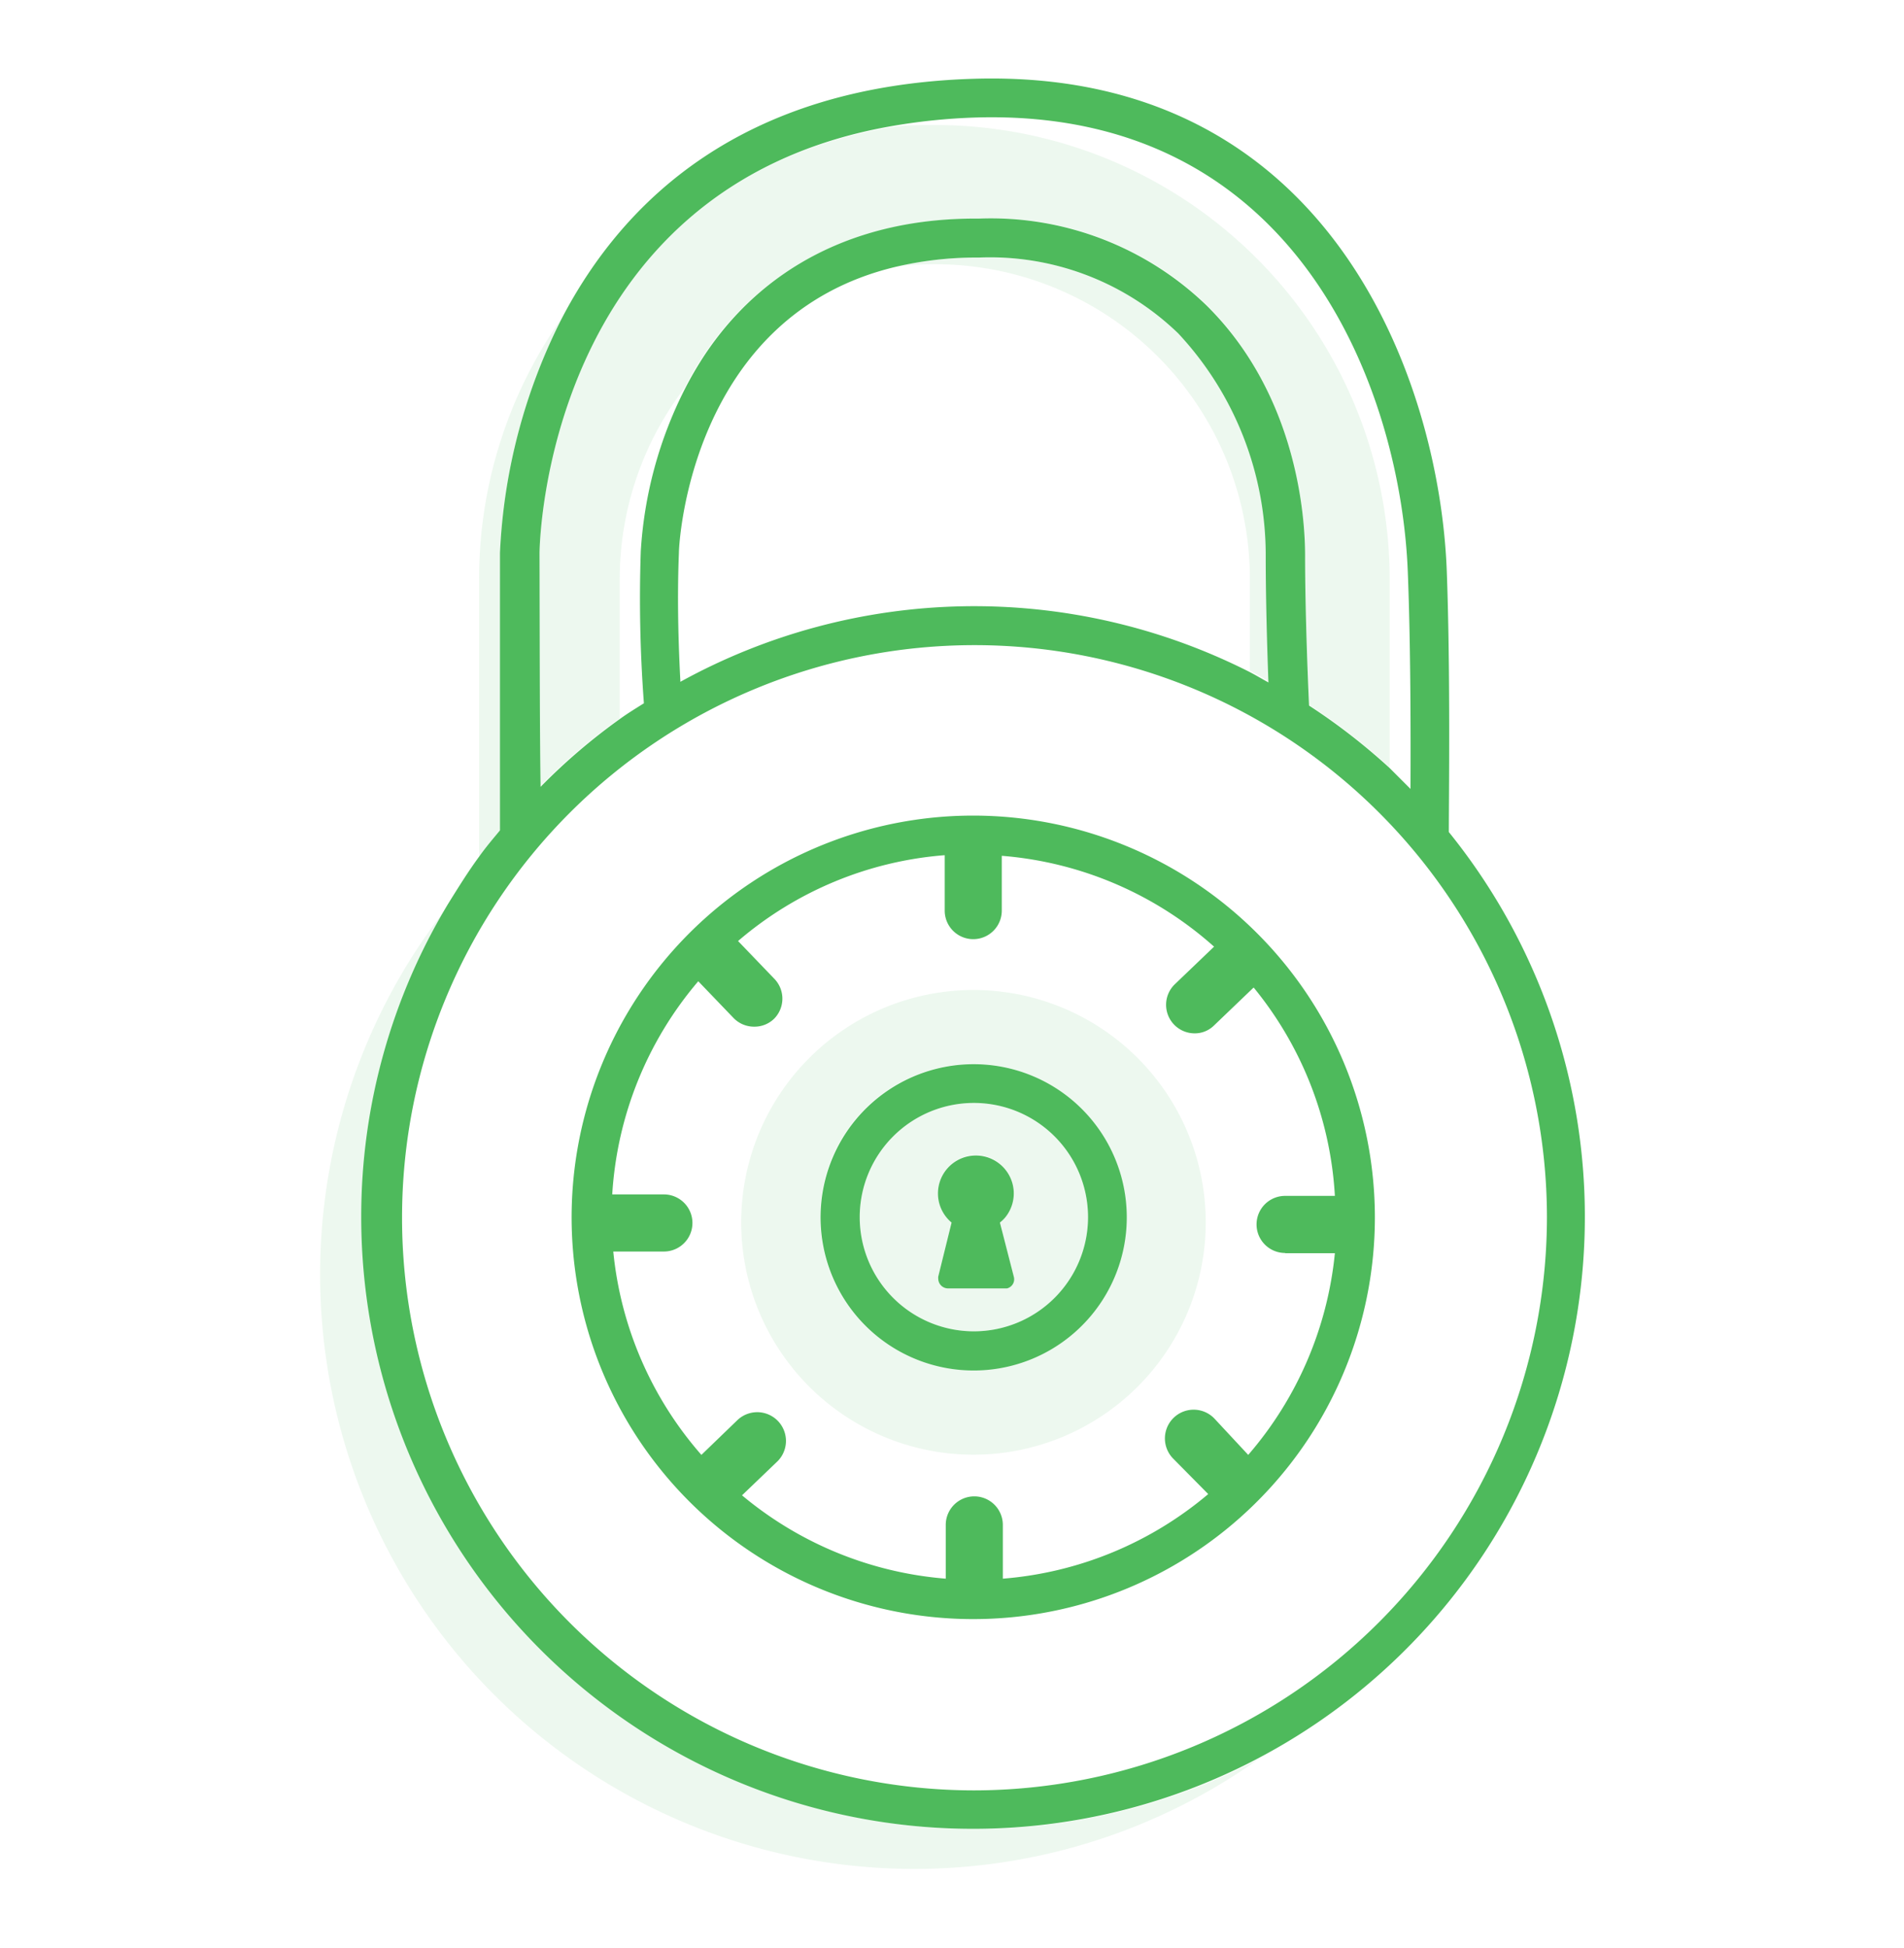
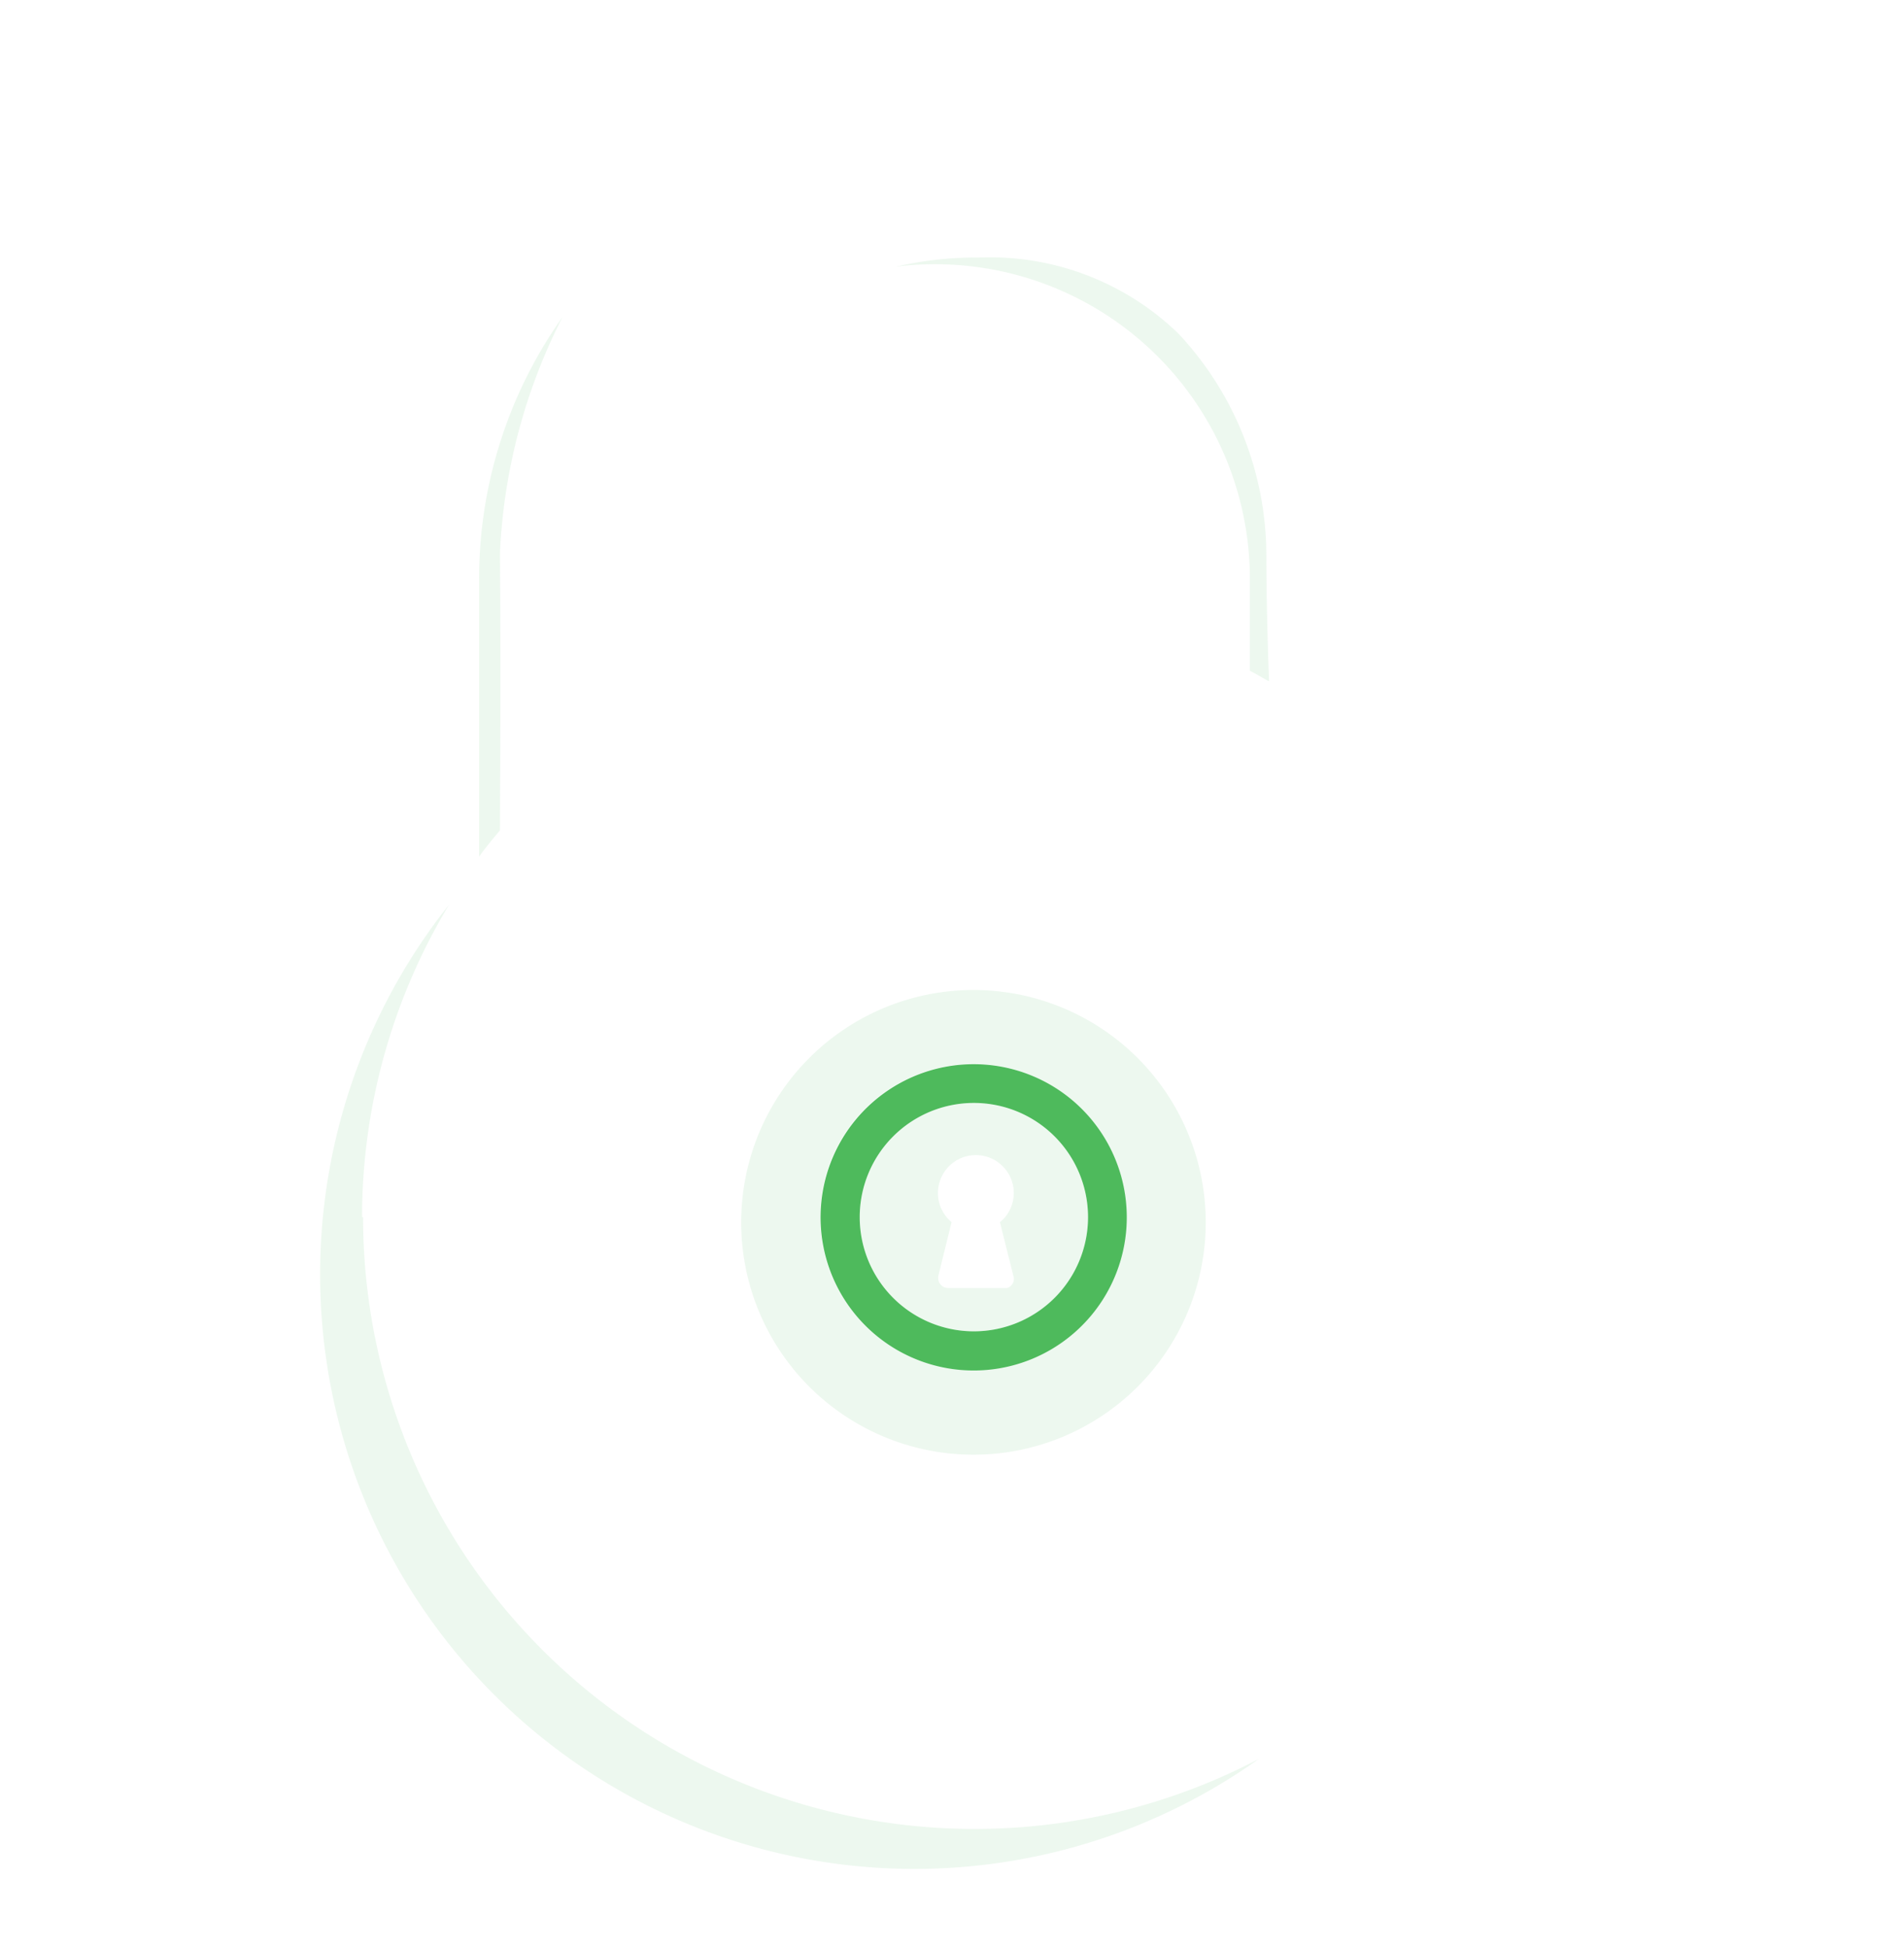
<svg xmlns="http://www.w3.org/2000/svg" viewBox="0 0 91.4 93.5">
  <defs>
    <style>.cls-1{fill:none;}.cls-2,.cls-3{fill:#4eba5c;}.cls-2{opacity:0.1;}</style>
  </defs>
  <g id="Added_Icons_-_Oct_2020" data-name="Added Icons - Oct 2020">
-     <path class="cls-1" d="M66.68,27.78v9.08l1,1c0-2.62,0-6.89-.13-10.42-.32-8.32-5-22.28-20.76-21.8a28.64,28.64,0,0,0-4.12.43C43.41,6,44.13,6,44.86,6A21.82,21.82,0,0,1,66.68,27.78Z" />
    <path class="cls-1" d="M29.75,34.48c.36-.26.74-.49,1.12-.73a67.37,67.37,0,0,1-.15-7.29,19.81,19.81,0,0,1,2.14-7.84,15.09,15.09,0,0,0-3.11,9.16Z" />
    <path class="cls-1" d="M60,32.19V27.78a15.11,15.11,0,0,0-15.11-15.1A14.1,14.1,0,0,0,43,12.8C33.18,15.13,32.61,26,32.59,26.53c-.1,2.45,0,4.82.07,6.14A29.24,29.24,0,0,1,60,32.19Z" />
    <path class="cls-1" d="M66.68,39.49a27.48,27.48,0,1,0,7.58,18.92A27.35,27.35,0,0,0,66.68,39.49ZM46.75,77.69A19.28,19.28,0,1,1,66,58.41,19.3,19.3,0,0,1,46.75,77.69Z" />
    <path class="cls-1" d="M61.69,57.35h2.42a17.32,17.32,0,0,0-3.9-10l-1.9,1.82a1.31,1.31,0,0,1-.94.38,1.37,1.37,0,0,1-.95-2.35l1.89-1.81a17.36,17.36,0,0,0-10.19-4.36V43.7a1.37,1.37,0,0,1-2.74,0V41.07a17.28,17.28,0,0,0-9.92,4.12L37.19,47a1.37,1.37,0,0,1,0,1.93,1.35,1.35,0,0,1-.95.38,1.37,1.37,0,0,1-1-.42l-1.69-1.76a17.38,17.38,0,0,0-4.13,10.23h2.46a1.37,1.37,0,0,1,0,2.74H29.42a17.37,17.37,0,0,0,4.23,9.76l1.73-1.67a1.37,1.37,0,0,1,1.9,2L35.6,71.77a17.41,17.41,0,0,0,9.78,4V73.18a1.37,1.37,0,1,1,2.74,0v2.58A17.39,17.39,0,0,0,58,71.7L56.33,70a1.37,1.37,0,1,1,2-1.9l1.62,1.69a17.41,17.41,0,0,0,4.16-9.68H61.69a1.37,1.37,0,1,1,0-2.74Zm-15,12.46A11.15,11.15,0,1,1,57.88,58.66,11.15,11.15,0,0,1,46.73,69.81Z" />
    <path class="cls-2" d="M17.38,58.41a29.08,29.08,0,0,1,4.18-15,28.53,28.53,0,0,0,38.87,41,29.36,29.36,0,0,1-43-26Z" />
    <path class="cls-2" d="M46.75,52.93a5.48,5.48,0,1,0,5.48,5.48A5.49,5.49,0,0,0,46.75,52.93Zm1.59,8.88-.11,0H45.5a.47.47,0,0,1-.46-.46.43.43,0,0,1,0-.11l.64-2.59a1.82,1.82,0,1,1,2.57-.24,1.88,1.88,0,0,1-.25.24l.65,2.59A.45.45,0,0,1,48.34,61.81Z" />
    <path class="cls-2" d="M46.73,47.51A11.15,11.15,0,1,0,57.88,58.66,11.15,11.15,0,0,0,46.73,47.51Zm0,18.25a7.35,7.35,0,1,1,7.34-7.35A7.36,7.36,0,0,1,46.75,65.76Z" />
-     <path class="cls-2" d="M29.75,34.48v-6.7a15.09,15.09,0,0,1,3.11-9.16,17.57,17.57,0,0,1,.91-1.56c2.83-4.25,7.33-6.52,13-6.57H47a14.91,14.91,0,0,1,10.91,4.13c4.4,4.37,4.74,10.31,4.74,12,0,2.66.13,5.91.19,7.21a29.64,29.64,0,0,1,3.87,3V27.78A21.82,21.82,0,0,0,44.86,6c-.73,0-1.45,0-2.16.11C26.09,9,25.9,26.34,25.9,26.53c0,4.75,0,8.78,0,11.23A28.66,28.66,0,0,1,29.75,34.48Z" />
    <path class="cls-2" d="M60,27.78v4.41c.31.16.61.34.92.51-.06-1.6-.13-4-.13-6.05A15.59,15.59,0,0,0,56.56,16,13,13,0,0,0,47,12.36H46.8A16.83,16.83,0,0,0,43,12.8a14.1,14.1,0,0,1,1.84-.12A15.11,15.11,0,0,1,60,27.78Z" />
    <path class="cls-2" d="M24,26.53a27.58,27.58,0,0,1,3-11.31,21.67,21.67,0,0,0-4,12.56V41.11c.31-.44.66-.85,1-1.26C24,38.34,24.05,33.12,24,26.53Z" />
-     <path class="cls-3" d="M69.55,39.93c0-1.57.08-7.75-.1-12.56-.35-9-5.53-24.1-22.69-23.59C35.58,4.11,29.91,9.68,27,15.22a27.58,27.58,0,0,0-3,11.31c0,6.59,0,11.81,0,13.32-.34.41-.69.82-1,1.26-.53.72-1,1.48-1.48,2.25a29.08,29.08,0,0,0-4.18,15A29.37,29.37,0,1,0,69.55,39.93ZM25.9,26.53c0-.19.19-17.49,16.8-20.46a28.64,28.64,0,0,1,4.12-.43c15.72-.48,20.44,13.48,20.76,21.8.14,3.53.14,7.8.13,10.42l-1-1a29.64,29.64,0,0,0-3.87-3c-.06-1.3-.19-4.55-.19-7.21,0-1.72-.34-7.66-4.74-12A14.91,14.91,0,0,0,47,10.49h-.19c-5.68,0-10.18,2.32-13,6.57a17.57,17.57,0,0,0-.91,1.56,19.81,19.81,0,0,0-2.14,7.84,67.37,67.37,0,0,0,.15,7.29c-.38.24-.76.47-1.12.73a28.66,28.66,0,0,0-3.84,3.28C25.91,35.31,25.91,31.28,25.9,26.53Zm6.76,6.14c-.07-1.32-.17-3.69-.07-6.14,0-.51.59-11.4,10.43-13.73a16.83,16.83,0,0,1,3.78-.44H47A13,13,0,0,1,56.56,16a15.59,15.59,0,0,1,4.2,10.7c0,2.05.07,4.45.13,6.05-.31-.17-.61-.35-.92-.51a29.24,29.24,0,0,0-27.31.48ZM46.75,85.92A27.48,27.48,0,1,1,74.26,58.41,27.54,27.54,0,0,1,46.75,85.92Z" />
-     <path class="cls-3" d="M46.75,39.14A19.28,19.28,0,1,0,66,58.41,19.29,19.29,0,0,0,46.75,39.14Zm14.94,21h2.39a17.41,17.41,0,0,1-4.16,9.68L58.3,68.08a1.37,1.37,0,1,0-2,1.9L58,71.7a17.39,17.39,0,0,1-9.86,4.06V73.18a1.37,1.37,0,1,0-2.74,0v2.58a17.41,17.41,0,0,1-9.78-4l1.68-1.61a1.37,1.37,0,0,0-1.9-2l-1.73,1.67a17.37,17.37,0,0,1-4.23-9.76h2.43a1.37,1.37,0,0,0,0-2.74H29.39a17.38,17.38,0,0,1,4.13-10.23l1.69,1.76a1.37,1.37,0,0,0,1,.42,1.35,1.35,0,0,0,.95-.38,1.37,1.37,0,0,0,0-1.93l-1.73-1.8a17.28,17.28,0,0,1,9.92-4.12V43.7a1.37,1.37,0,0,0,2.74,0V41.07a17.36,17.36,0,0,1,10.19,4.36l-1.89,1.81a1.37,1.37,0,0,0,.95,2.35,1.31,1.31,0,0,0,.94-.38l1.9-1.82a17.32,17.32,0,0,1,3.9,10H61.69a1.37,1.37,0,1,0,0,2.74Z" />
    <path class="cls-3" d="M46.75,51.07a7.35,7.35,0,1,0,7.34,7.34A7.35,7.35,0,0,0,46.75,51.07Zm0,12.82a5.48,5.48,0,1,1,5.48-5.48A5.48,5.48,0,0,1,46.75,63.89Z" />
-     <path class="cls-3" d="M48,58.67a1.88,1.88,0,0,0,.25-.24,1.82,1.82,0,1,0-2.57.24l-.64,2.59a.43.43,0,0,0,0,.11.47.47,0,0,0,.46.46h2.73l.11,0a.45.45,0,0,0,.33-.55Z" />
  </g>
</svg>